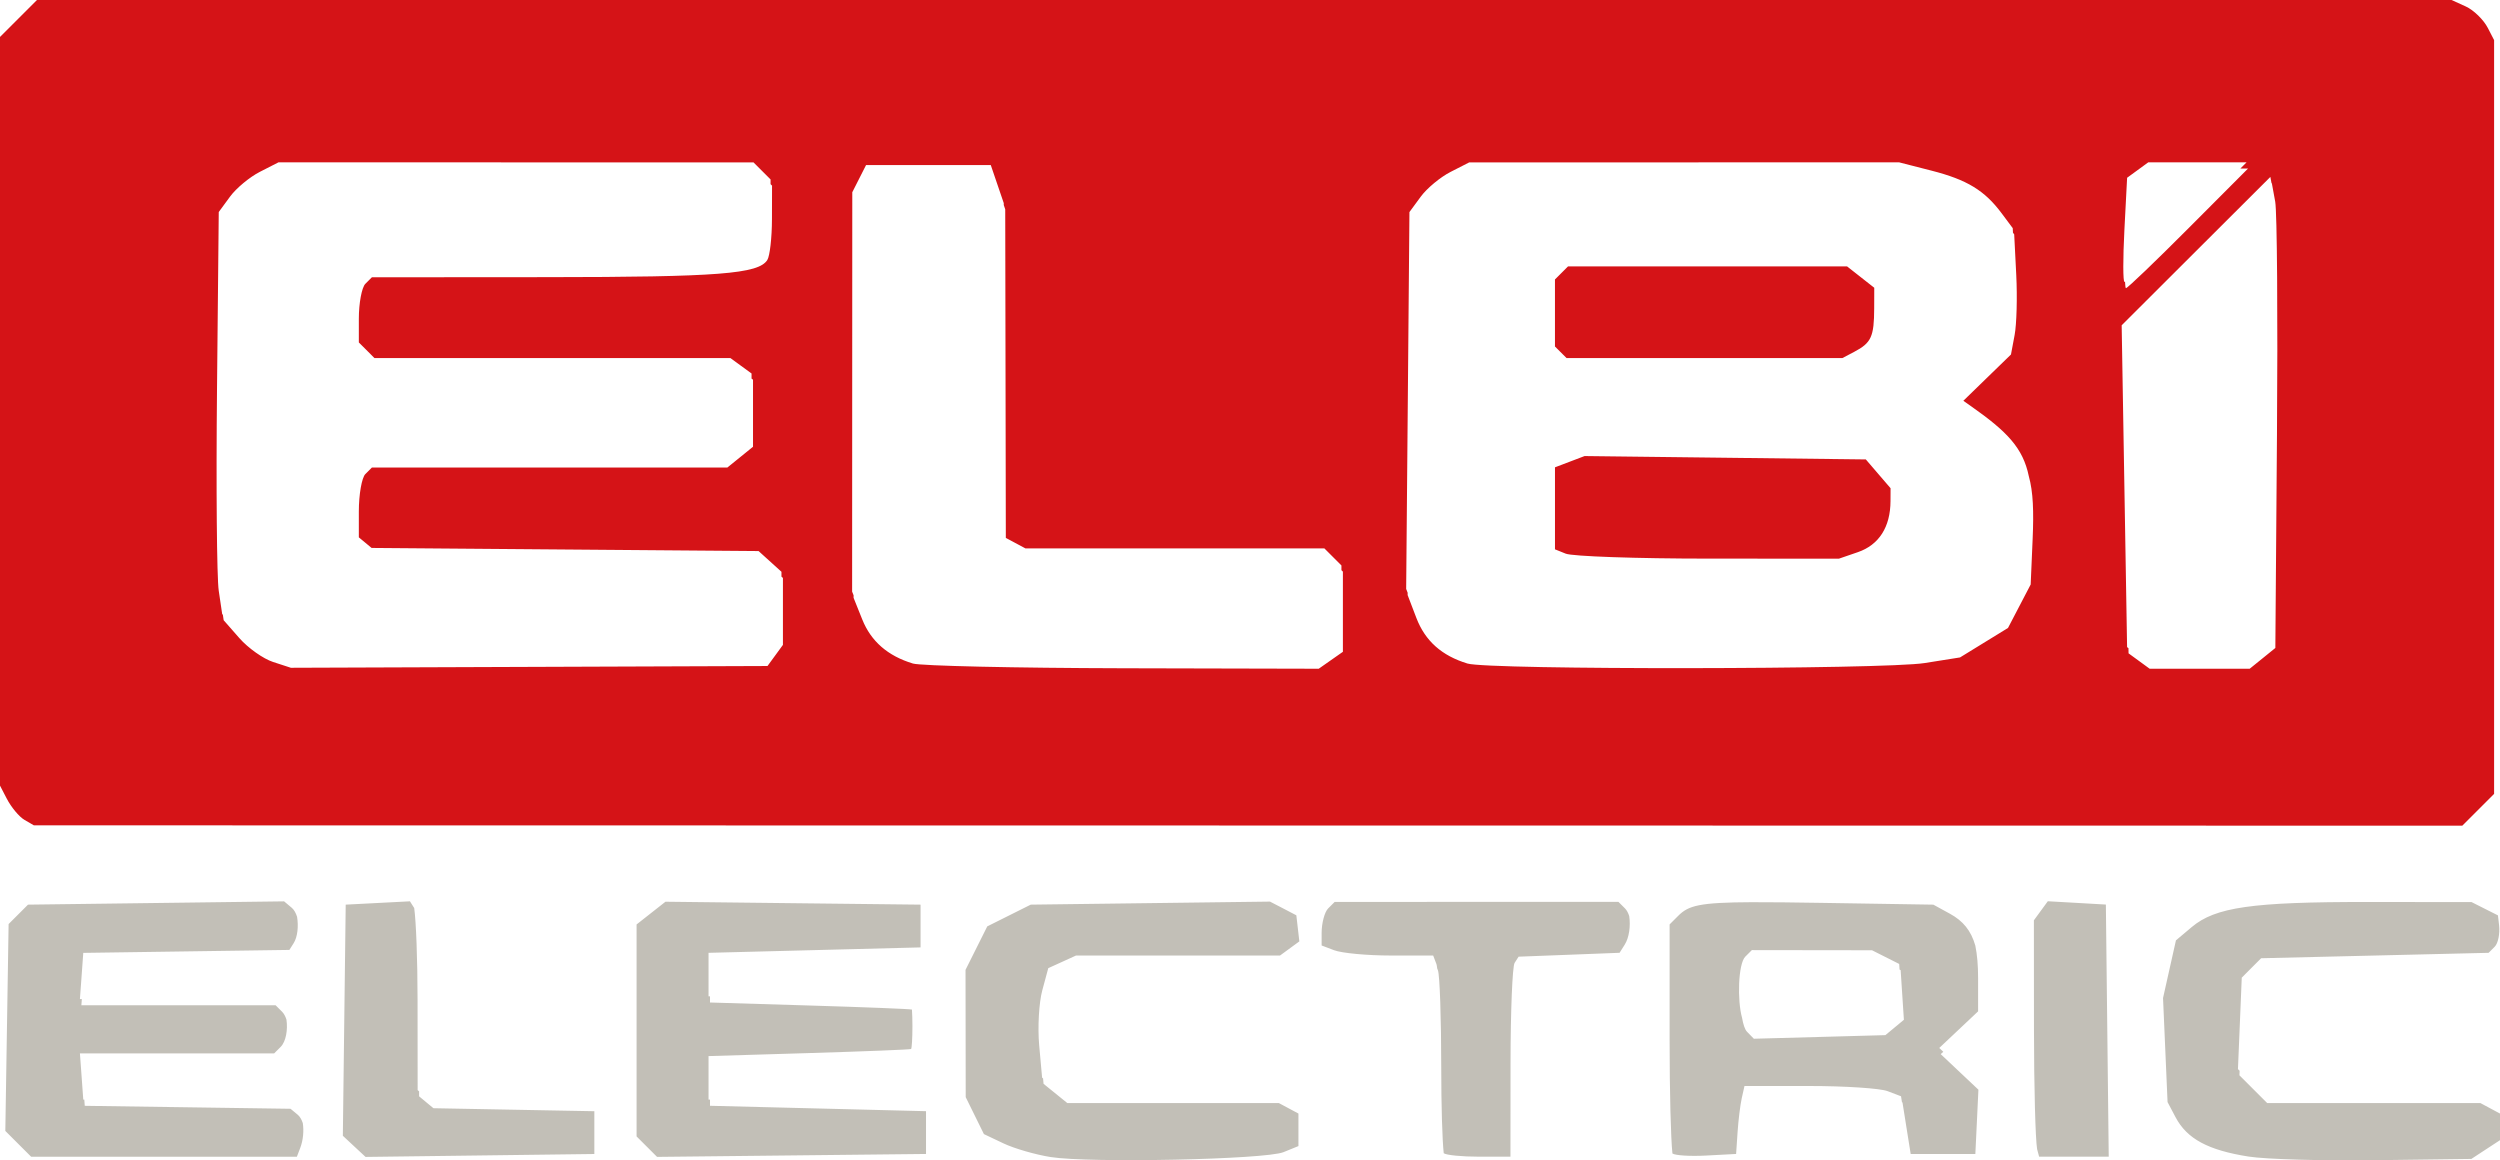
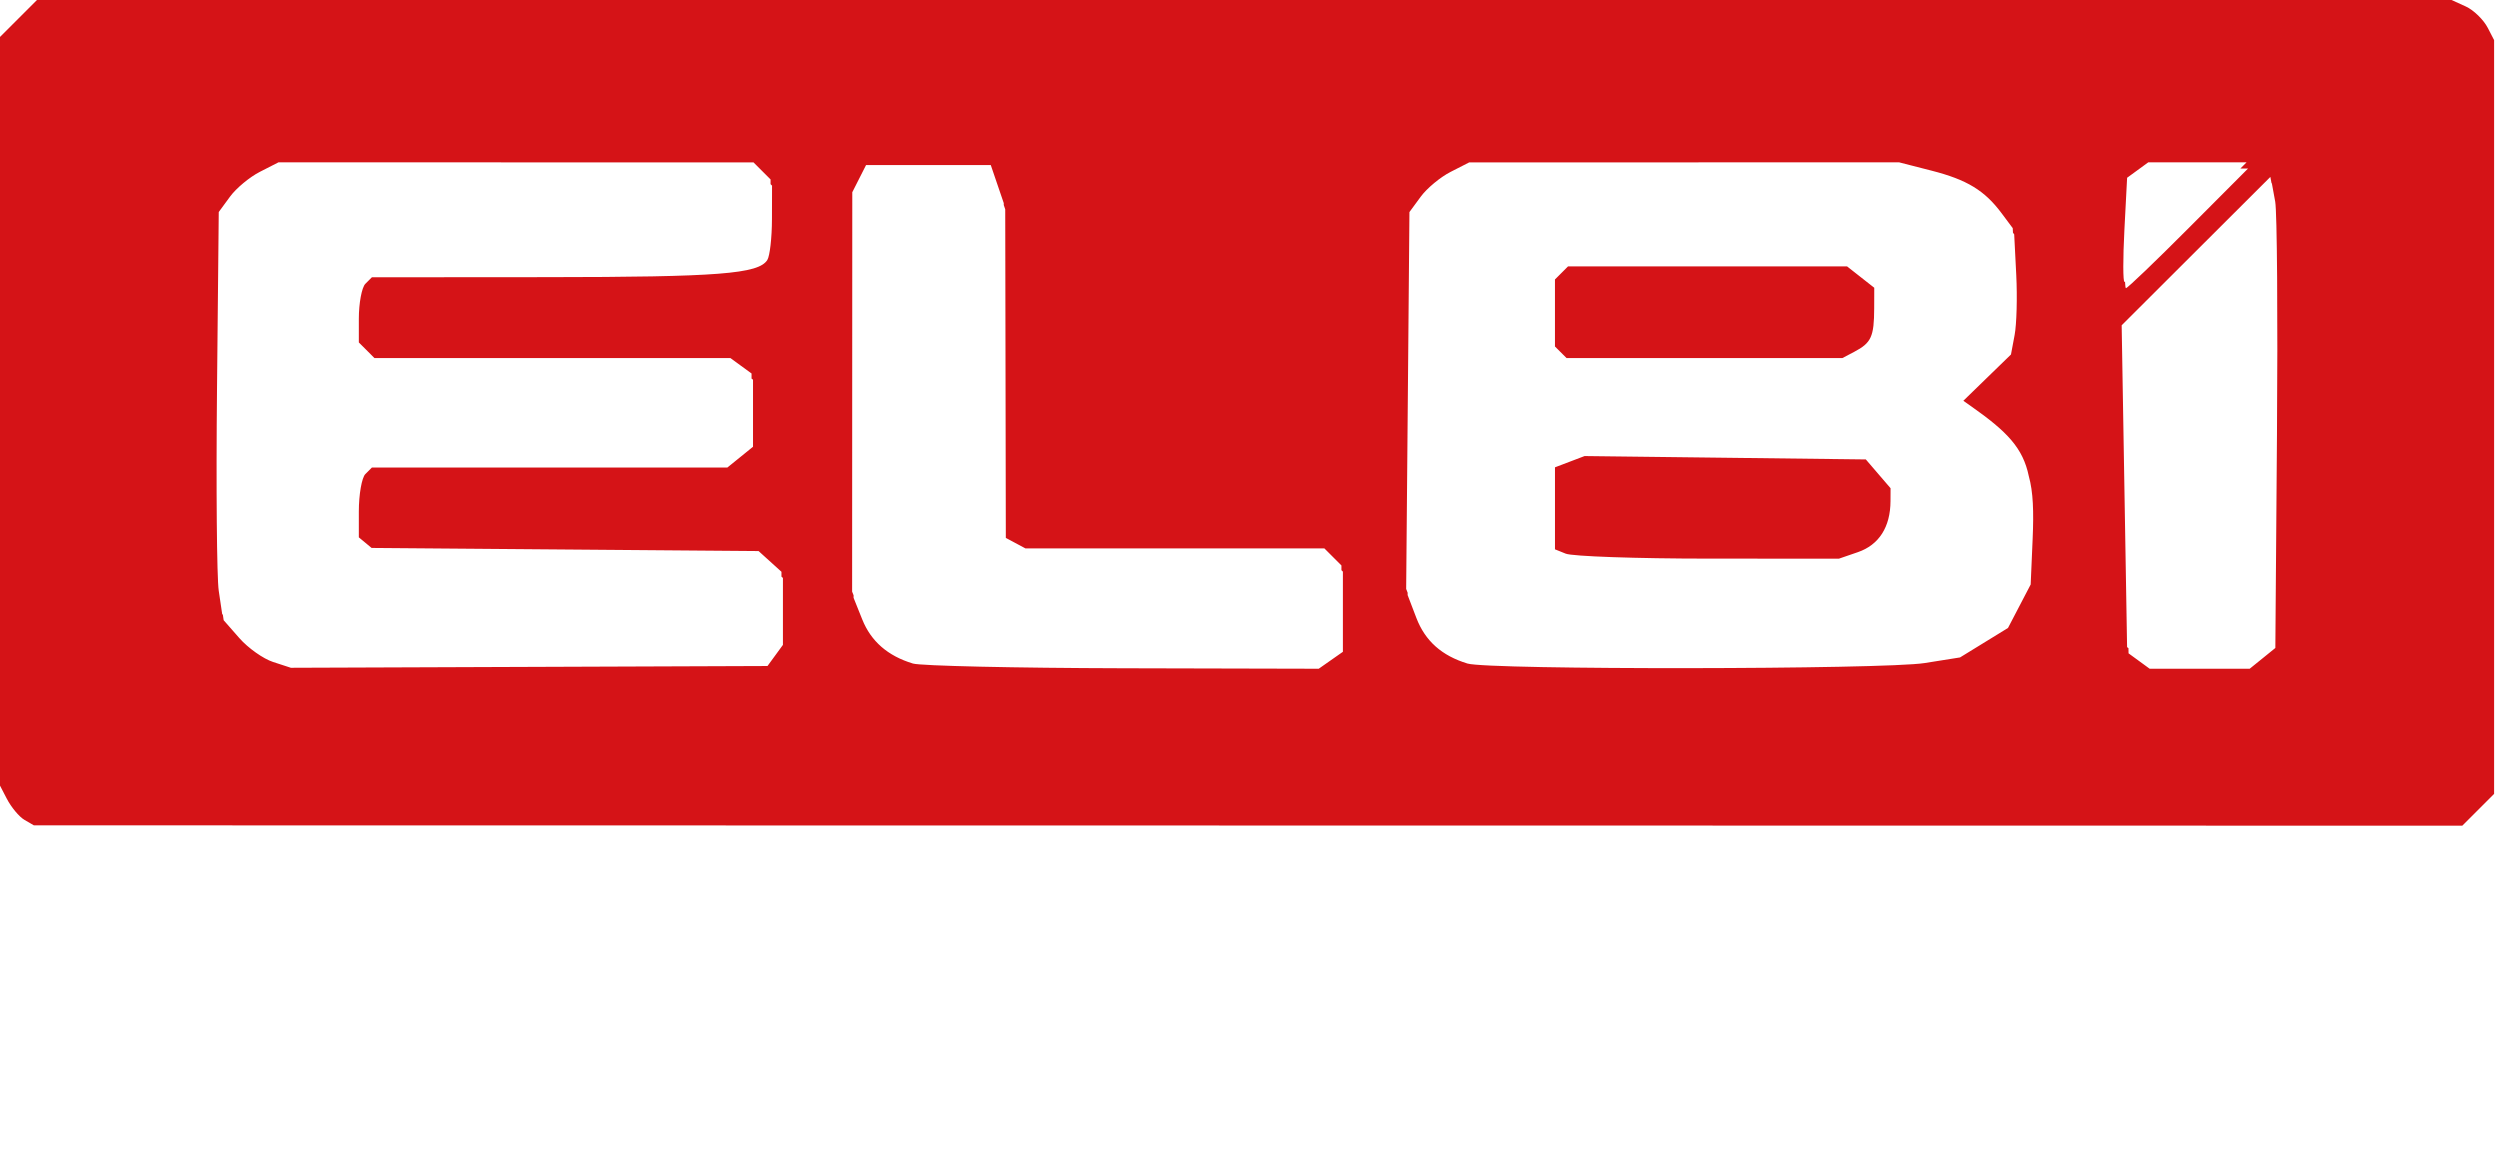
<svg xmlns="http://www.w3.org/2000/svg" xmlns:ns1="http://sodipodi.sourceforge.net/DTD/sodipodi-0.dtd" xmlns:ns2="http://www.inkscape.org/namespaces/inkscape" width="121.659mm" height="56.466mm" viewBox="0 0 121.659 56.466" version="1.1" id="svg5" xml:space="preserve">
  <ns1:namedview id="namedview7" pagecolor="#ffffff" bordercolor="#000000" borderopacity="0.25" ns2:showpageshadow="2" ns2:pageopacity="0.0" ns2:pagecheckerboard="0" ns2:deskcolor="#d1d1d1" ns2:document-units="mm" showgrid="false" />
  <defs id="defs2" />
  <g ns2:label="Слой 1" ns2:groupmode="layer" id="layer1" transform="translate(-43.189,-180.004)">
-     <path id="path928" style="fill:#c2bfb7;fill-opacity:1;stroke-width:0.265" d="m 142.843,223.862 -0.339,0.463 -0.339,0.464 0.004,5.307 c 0.002,2.802 0.07,5.34 0.153,5.83 l 0.098,0.367 h 1.693 1.694 l -0.071,-6.284 -0.068,-5.986 -1.379,-0.079 z m -79.705,0.003 -1.563,0.081 -1.563,0.081 -0.071,5.74 -0.068,5.508 0.515,0.48 0.59,0.549 5.567,-0.071 5.567,-0.071 v -1.191 -0.891 l -3.879,-0.072 -3.951,-0.074 -0.349,-0.289 -0.349,-0.29 v -0.242 l -0.071,-0.059 -0.004,-4.4 c -0.002,-2.001 -0.071,-3.788 -0.163,-4.461 z m -6.124,0.002 -6.231,0.08 -6.231,0.08 -0.472,0.472 -0.472,0.472 -0.082,5.147 -0.078,4.921 0.59,0.59 0.666,0.665 h 6.466 6.466 l 0.16,-0.419 c 0.149,-0.389 0.185,-0.839 0.128,-1.218 -0.058,-0.172 -0.139,-0.316 -0.246,-0.405 l -0.351,-0.291 -5.007,-0.072 -5.007,-0.072 -0.022,-0.301 -0.05,-5.2e-4 -0.081,-1.124 -0.082,-1.124 h 4.725 4.725 l 0.318,-0.317 c 0.26,-0.26 0.354,-0.837 0.283,-1.328 -0.051,-0.154 -0.119,-0.29 -0.211,-0.382 l -0.318,-0.317 H 51.874 47.149 l 0.022,-0.301 h -0.093 l 0.082,-1.124 0.081,-1.124 5.015,-0.072 5.015,-0.072 0.206,-0.325 c 0.197,-0.309 0.243,-0.835 0.169,-1.286 -0.061,-0.188 -0.147,-0.346 -0.258,-0.438 z m 47.977,0.012 -5.821,0.074 -5.821,0.074 -1.058,0.529 -1.058,0.529 -0.529,1.058 -0.529,1.058 0.005,3.175 0.004,3.018 0.407,0.827 0.479,0.972 0.952,0.452 c 0.524,0.249 1.557,0.548 2.295,0.665 h 5.16e-4 c 1.893,0.3 10.449,0.12 11.33,-0.238 l 0.728,-0.296 v -0.923 -0.66 l -0.441,-0.236 -0.512,-0.274 h -5.147 -5.147 l -0.578,-0.468 -0.578,-0.468 -0.024,-0.263 -0.047,-0.038 -0.143,-1.582 c -0.078,-0.87 -0.01,-2.069 0.151,-2.664 l 0.292,-1.082 0.675,-0.307 0.675,-0.308 h 4.964 4.964 l 0.47,-0.344 0.47,-0.344 -0.089,-0.775 -0.057,-0.494 -0.623,-0.325 z m -29.418,0.006 -0.703,0.553 -0.703,0.553 v 5.273 5.042 l 0.463,0.463 0.534,0.533 6.544,-0.071 6.544,-0.071 v -1.191 -0.891 l -5.22,-0.131 -5.292,-0.132 v -0.3 l -0.071,-0.002 v -1.058 -1.058 l 4.895,-0.147 c 2.692,-0.081 4.925,-0.17 4.961,-0.198 0.036,-0.028 0.066,-0.527 0.066,-1.109 0,-0.32 -0.01,-0.605 -0.024,-0.81 -0.111,-0.03 -2.287,-0.117 -4.932,-0.196 l -4.895,-0.148 v -0.299 l -0.071,-0.002 v -1.058 -1.058 l 5.159,-0.132 5.159,-0.132 v -1.191 -0.89 l -6.171,-0.07 z m 32.566,0.009 -0.317,0.317 c -0.175,0.175 -0.318,0.714 -0.318,1.197 v 0.606 l 0.607,0.231 c 0.373,0.142 1.611,0.258 2.75,0.258 h 2.071 l 0.16,0.419 c 0.012,0.032 0.024,0.108 0.036,0.209 l 0.036,0.092 c 0.088,0.23 0.161,2.353 0.161,4.718 0,1.894 0.051,3.545 0.121,4.184 0.133,0.093 0.881,0.167 1.704,0.167 h 1.543 l 0.004,-4.564 c 0.002,-2.51 0.091,-4.7 0.198,-4.866 l 0.194,-0.303 2.457,-0.094 2.457,-0.095 0.251,-0.397 c 0.219,-0.347 0.289,-0.917 0.219,-1.389 -0.05,-0.153 -0.117,-0.285 -0.206,-0.374 l -0.318,-0.317 h -6.906 z m 50.244,0.004 c -5.603,-0.004 -7.384,0.251 -8.536,1.22 l -0.769,0.647 -0.314,1.403 -0.314,1.403 0.114,2.623 0.106,2.441 0.389,0.736 c 0.557,1.054 1.585,1.606 3.559,1.916 h 5.2e-4 c 0.833,0.131 3.612,0.21 6.175,0.176 l 4.661,-0.062 0.697,-0.457 0.697,-0.456 v -0.778 -0.516 l -0.44,-0.236 -0.512,-0.274 h -5.188 -5.189 l -0.676,-0.676 -0.676,-0.676 0.009,-0.221 -0.081,-0.081 0.093,-2.225 0.092,-2.225 0.471,-0.473 0.472,-0.472 5.535,-0.132 5.535,-0.132 0.298,-0.298 c 0.164,-0.164 0.259,-0.638 0.211,-1.052 l -0.055,-0.472 -0.623,-0.314 -0.661,-0.333 z m -29.912,0.009 v 5.2e-4 c -2.62,0.01 -3.12,0.168 -3.618,0.667 l -0.415,0.415 v 5.625 c 0,2.561 0.058,4.771 0.137,5.523 0.145,0.096 0.857,0.141 1.633,0.1 l 1.466,-0.078 0.071,-1.058 c 0.039,-0.582 0.13,-1.326 0.203,-1.654 l 0.133,-0.595 h 3.153 c 1.734,0 3.448,0.112 3.809,0.25 l 0.656,0.25 0.046,0.291 0.025,0.009 0.223,1.405 0.176,1.103 h 1.562 1.585 l 0.08,-1.676 0.069,-1.452 -0.876,-0.826 -0.958,-0.904 0.124,-0.117 -0.195,-0.184 0.945,-0.891 0.945,-0.891 v -1.61 c 0,-0.635 -0.045,-1.15 -0.135,-1.588 -0.211,-0.735 -0.597,-1.202 -1.234,-1.551 l -0.809,-0.443 -5.392,-0.086 c -1.423,-0.023 -2.533,-0.036 -3.406,-0.033 z m -0.03,2.332 2.923,0.004 2.924,0.004 0.661,0.333 0.661,0.333 0.018,0.274 0.053,0.027 0.079,1.208 0.079,1.208 -0.45,0.374 v -5.2e-4 l -0.45,0.374 -3.201,0.088 -3.201,0.087 -0.331,-0.339 c -0.109,-0.112 -0.189,-0.364 -0.243,-0.681 -0.238,-0.838 -0.191,-2.626 0.158,-2.975 z" />
    <path id="path910" style="fill:#d51317;fill-opacity:1;stroke-width:0.265" d="m 44.988,180.004 -0.9,0.9 -0.9,0.899 v 18.296 18.133 l 0.326,0.629 c 0.218,0.422 0.605,0.889 0.86,1.037 l 0.463,0.27 59.088,0.008 59.089,0.008 0.773,-0.773 0.774,-0.774 v -18.422 -18.259 l -0.305,-0.591 c -0.207,-0.401 -0.689,-0.871 -1.071,-1.045 l -0.694,-0.316 h -58.751 z m 90.622,7.901 1.577,0.404 c 1.723,0.442 2.579,0.962 3.408,2.073 l 0.541,0.725 0.011,0.221 0.06,0.081 0.1,1.973 c 0.055,1.085 0.019,2.401 -0.079,2.923 l -0.178,0.95 -1.234,1.199 -1.084,1.054 0.387,0.272 c 1.746,1.228 2.516,2.025 2.799,3.397 0.214,0.767 0.244,1.709 0.187,3.044 l -0.096,2.226 -0.552,1.058 -0.552,1.058 -1.167,0.717 -1.167,0.717 -1.72,0.273 v 5.2e-4 c -1.992,0.316 -21.214,0.337 -22.248,0.024 -1.253,-0.38 -2.062,-1.102 -2.49,-2.223 l -0.424,-1.109 0.001,-0.112 -0.072,-0.189 0.08,-9.169 0.079,-9.169 0.548,-0.746 c 0.301,-0.411 0.956,-0.955 1.455,-1.209 l 0.907,-0.463 10.462,-5.2e-4 z m 12.119,0 h 2.392 2.393 l -0.3,0.301 h 0.372 l -2.902,2.91 c -1.596,1.601 -2.962,2.911 -3.038,2.911 -0.023,8e-5 -0.037,-0.134 -0.046,-0.321 -0.003,0.001 -0.023,0.02 -0.025,0.02 -0.076,2.5e-4 -0.078,-1.14 -0.005,-2.535 l 0.132,-2.536 0.514,-0.375 z m -79.429,5.2e-4 h 11.557 l 0.415,0.415 0.416,0.416 -5.17e-4,0.229 0.072,0.072 -0.004,1.635 c -0.002,0.899 -0.104,1.792 -0.226,1.984 -0.43,0.678 -2.366,0.829 -10.763,0.835 l -8.48,0.006 -0.317,0.317 c -0.175,0.175 -0.318,0.94 -0.318,1.701 v 1.153 l 0.345,0.344 0.415,0.416 h 8.662 8.661 l 0.514,0.376 0.514,0.375 v 0.249 l 0.071,0.052 v 1.632 1.632 l -0.624,0.506 -0.625,0.506 h -8.649 -8.649 l -0.317,0.317 c -0.175,0.175 -0.318,0.993 -0.318,1.82 v 1.26 l 0.275,0.228 0.346,0.287 9.416,0.076 9.416,0.076 0.557,0.504 0.557,0.504 v 0.237 l 0.071,0.065 v 1.628 1.628 l -0.375,0.514 -0.376,0.514 -11.597,0.043 -11.597,0.043 -0.868,-0.283 c -0.477,-0.155 -1.213,-0.676 -1.636,-1.157 l -0.767,-0.874 -0.039,-0.264 -0.033,-0.037 -0.168,-1.136 c -0.093,-0.625 -0.131,-5.026 -0.084,-9.782 l 0.085,-8.646 0.548,-0.747 c 0.301,-0.411 0.956,-0.955 1.455,-1.209 l 0.907,-0.463 z m 17.034,0.132 h 3.035 3.035 l 0.316,0.926 0.316,0.926 v 0.092 l 0.071,0.209 0.015,8.127 0.014,7.863 0.441,0.236 0.512,0.274 h 7.274 7.274 l 0.416,0.416 0.415,0.415 v 0.23 l 0.071,0.071 v 1.95 1.951 l -0.588,0.412 -0.588,0.412 -9.532,-0.023 c -5.243,-0.013 -9.84,-0.116 -10.216,-0.23 -1.226,-0.371 -2.041,-1.082 -2.468,-2.15 l -0.42,-1.048 v -0.123 l -0.071,-0.178 0.004,-9.718 0.004,-9.718 0.335,-0.661 z m 68.339,0.576 0.058,0.315 0.013,-0.013 0.165,0.902 c 0.091,0.496 0.129,5.587 0.086,11.311 l -0.079,10.408 -0.624,0.506 -0.625,0.505 h -2.434 -2.433 l -0.514,-0.375 -0.514,-0.375 -0.004,-0.252 -0.067,-0.049 -0.132,-7.831 -0.132,-7.831 3.618,-3.611 z m -34.179,4.355 -0.317,0.317 -0.318,0.318 v 1.746 1.516 l 0.246,0.246 0.318,0.317 h 6.711 6.712 l 0.578,-0.304 c 0.83,-0.437 0.965,-0.736 0.97,-2.124 l 0.003,-0.993 -0.625,-0.491 -0.697,-0.548 h -6.79 z m 0.806,9.229 -0.72,0.274 -0.72,0.274 v 2.132 1.859 l 0.524,0.211 c 0.327,0.132 3.453,0.24 6.945,0.241 l 6.35,0.002 0.919,-0.316 c 1.029,-0.354 1.584,-1.221 1.59,-2.484 l 0.003,-0.628 -0.566,-0.658 -0.638,-0.743 -6.844,-0.082 z" />
  </g>
</svg>